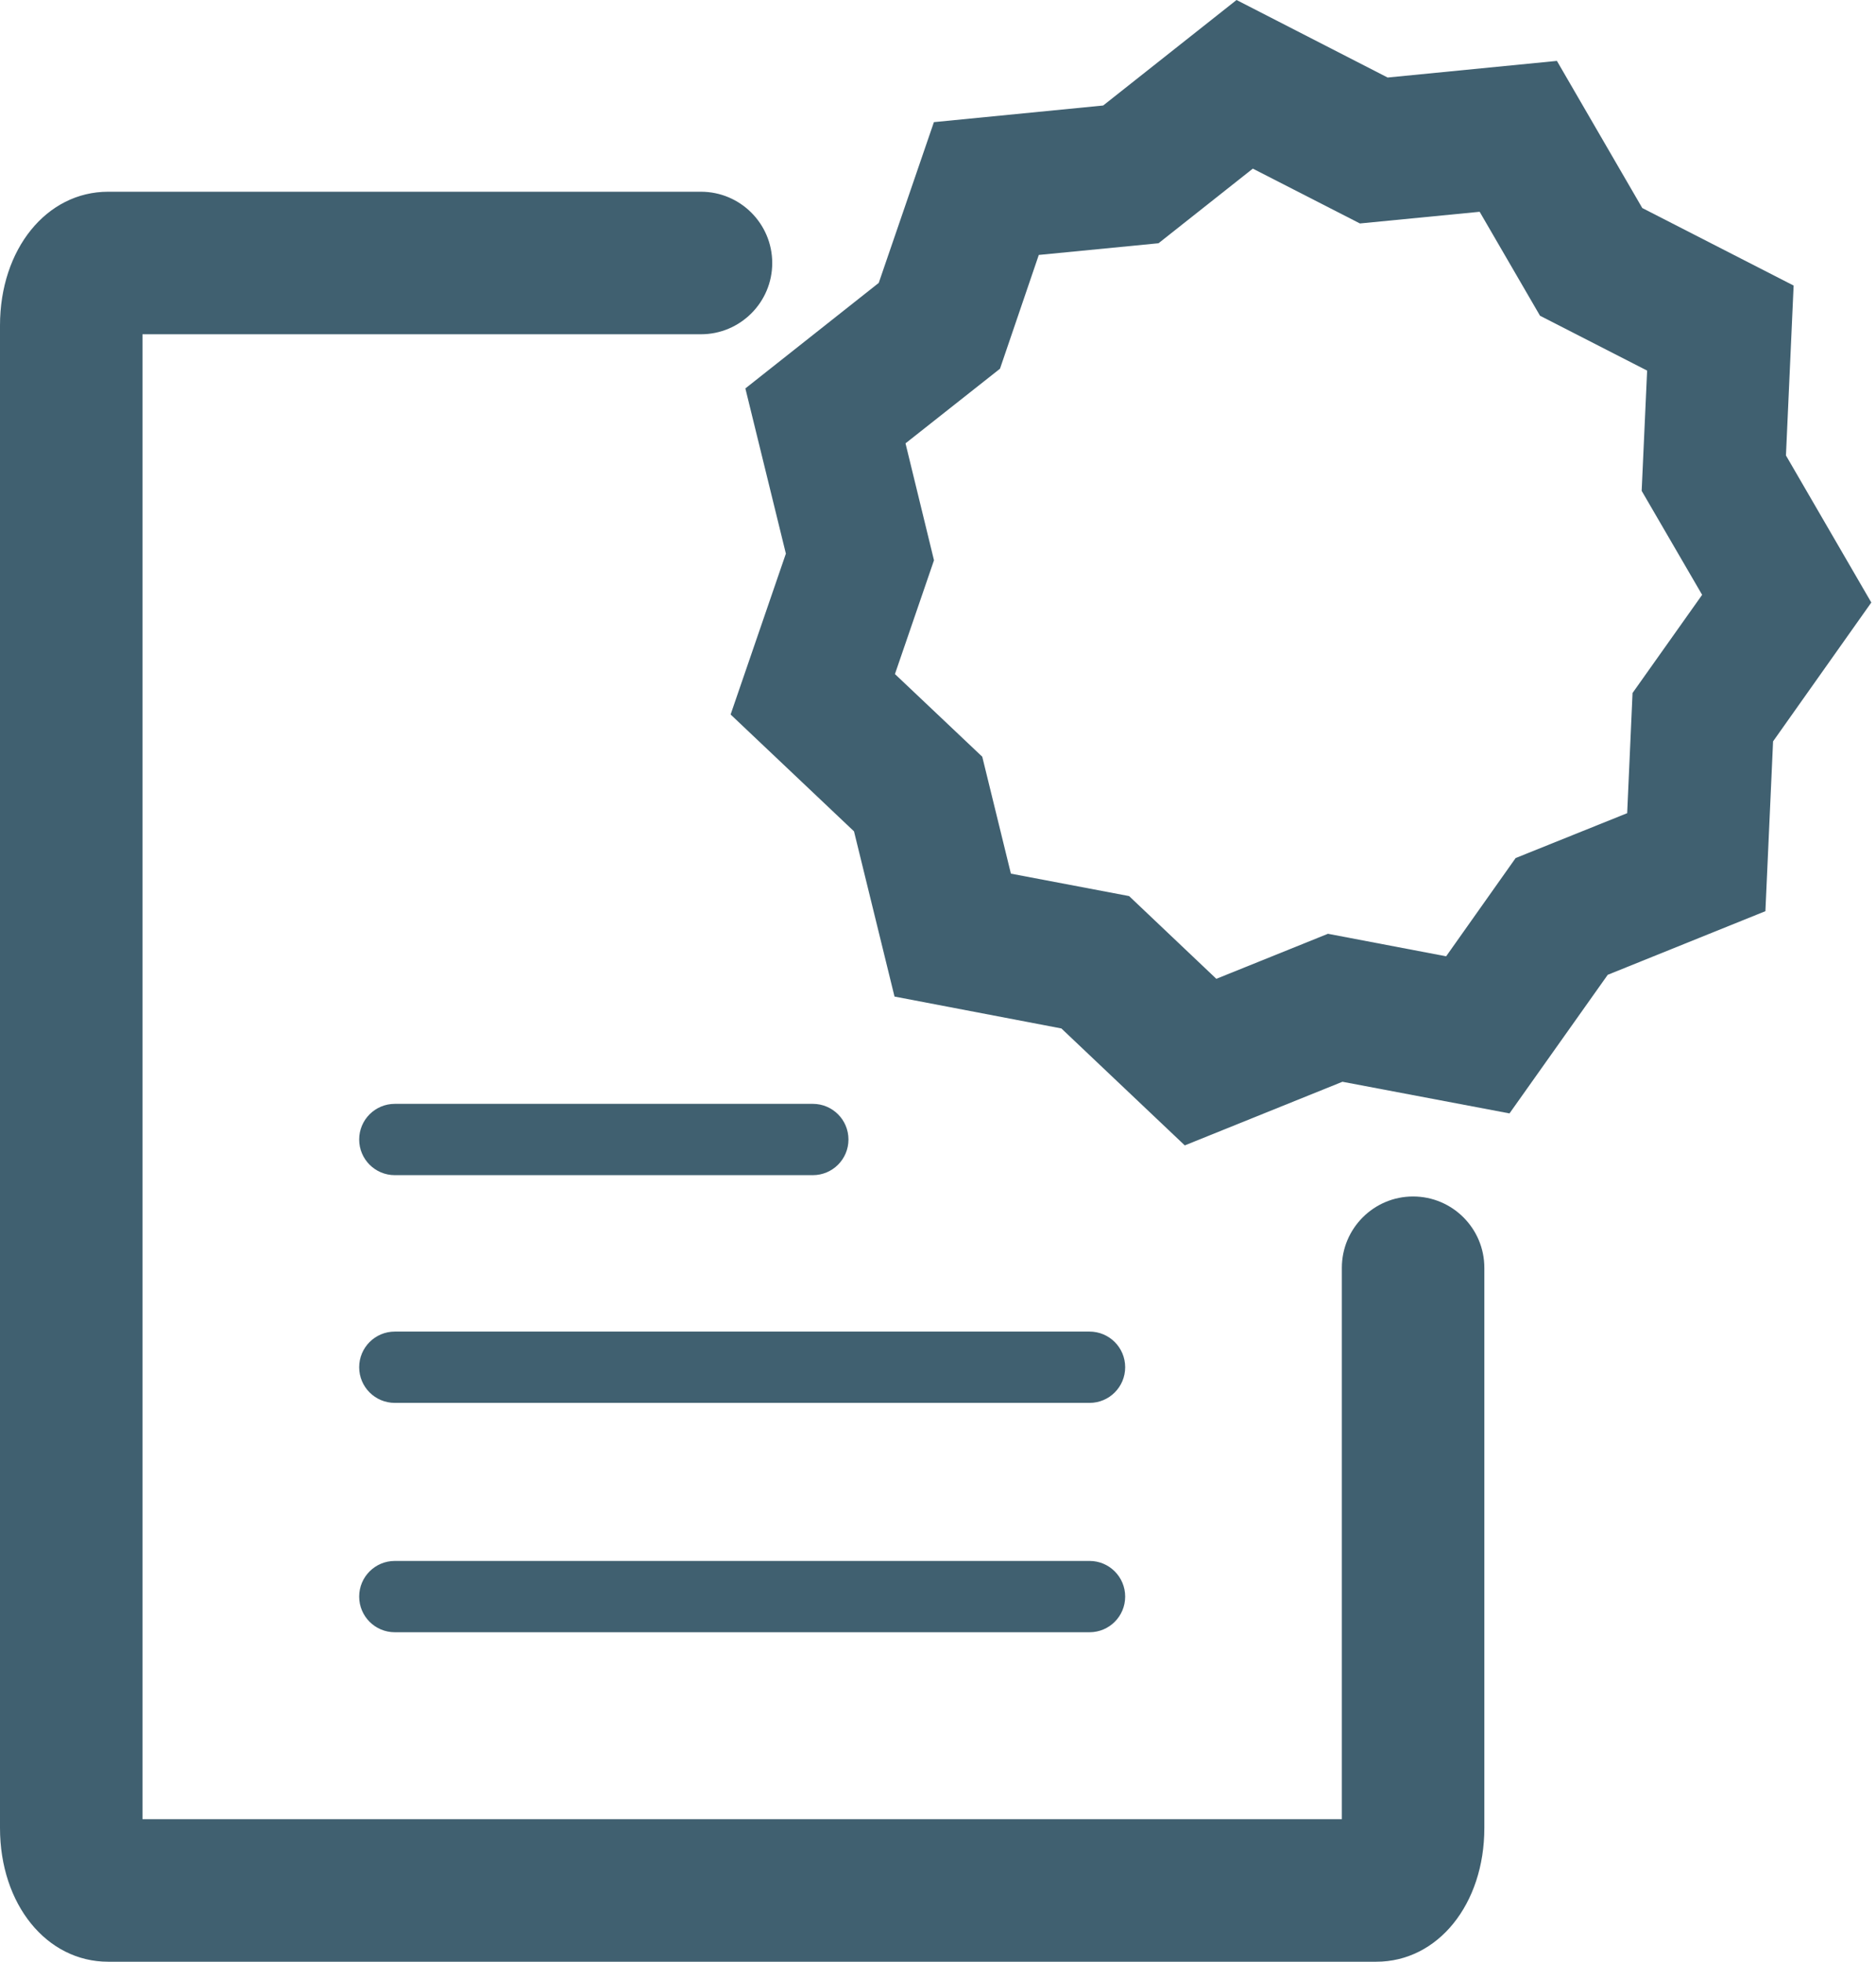
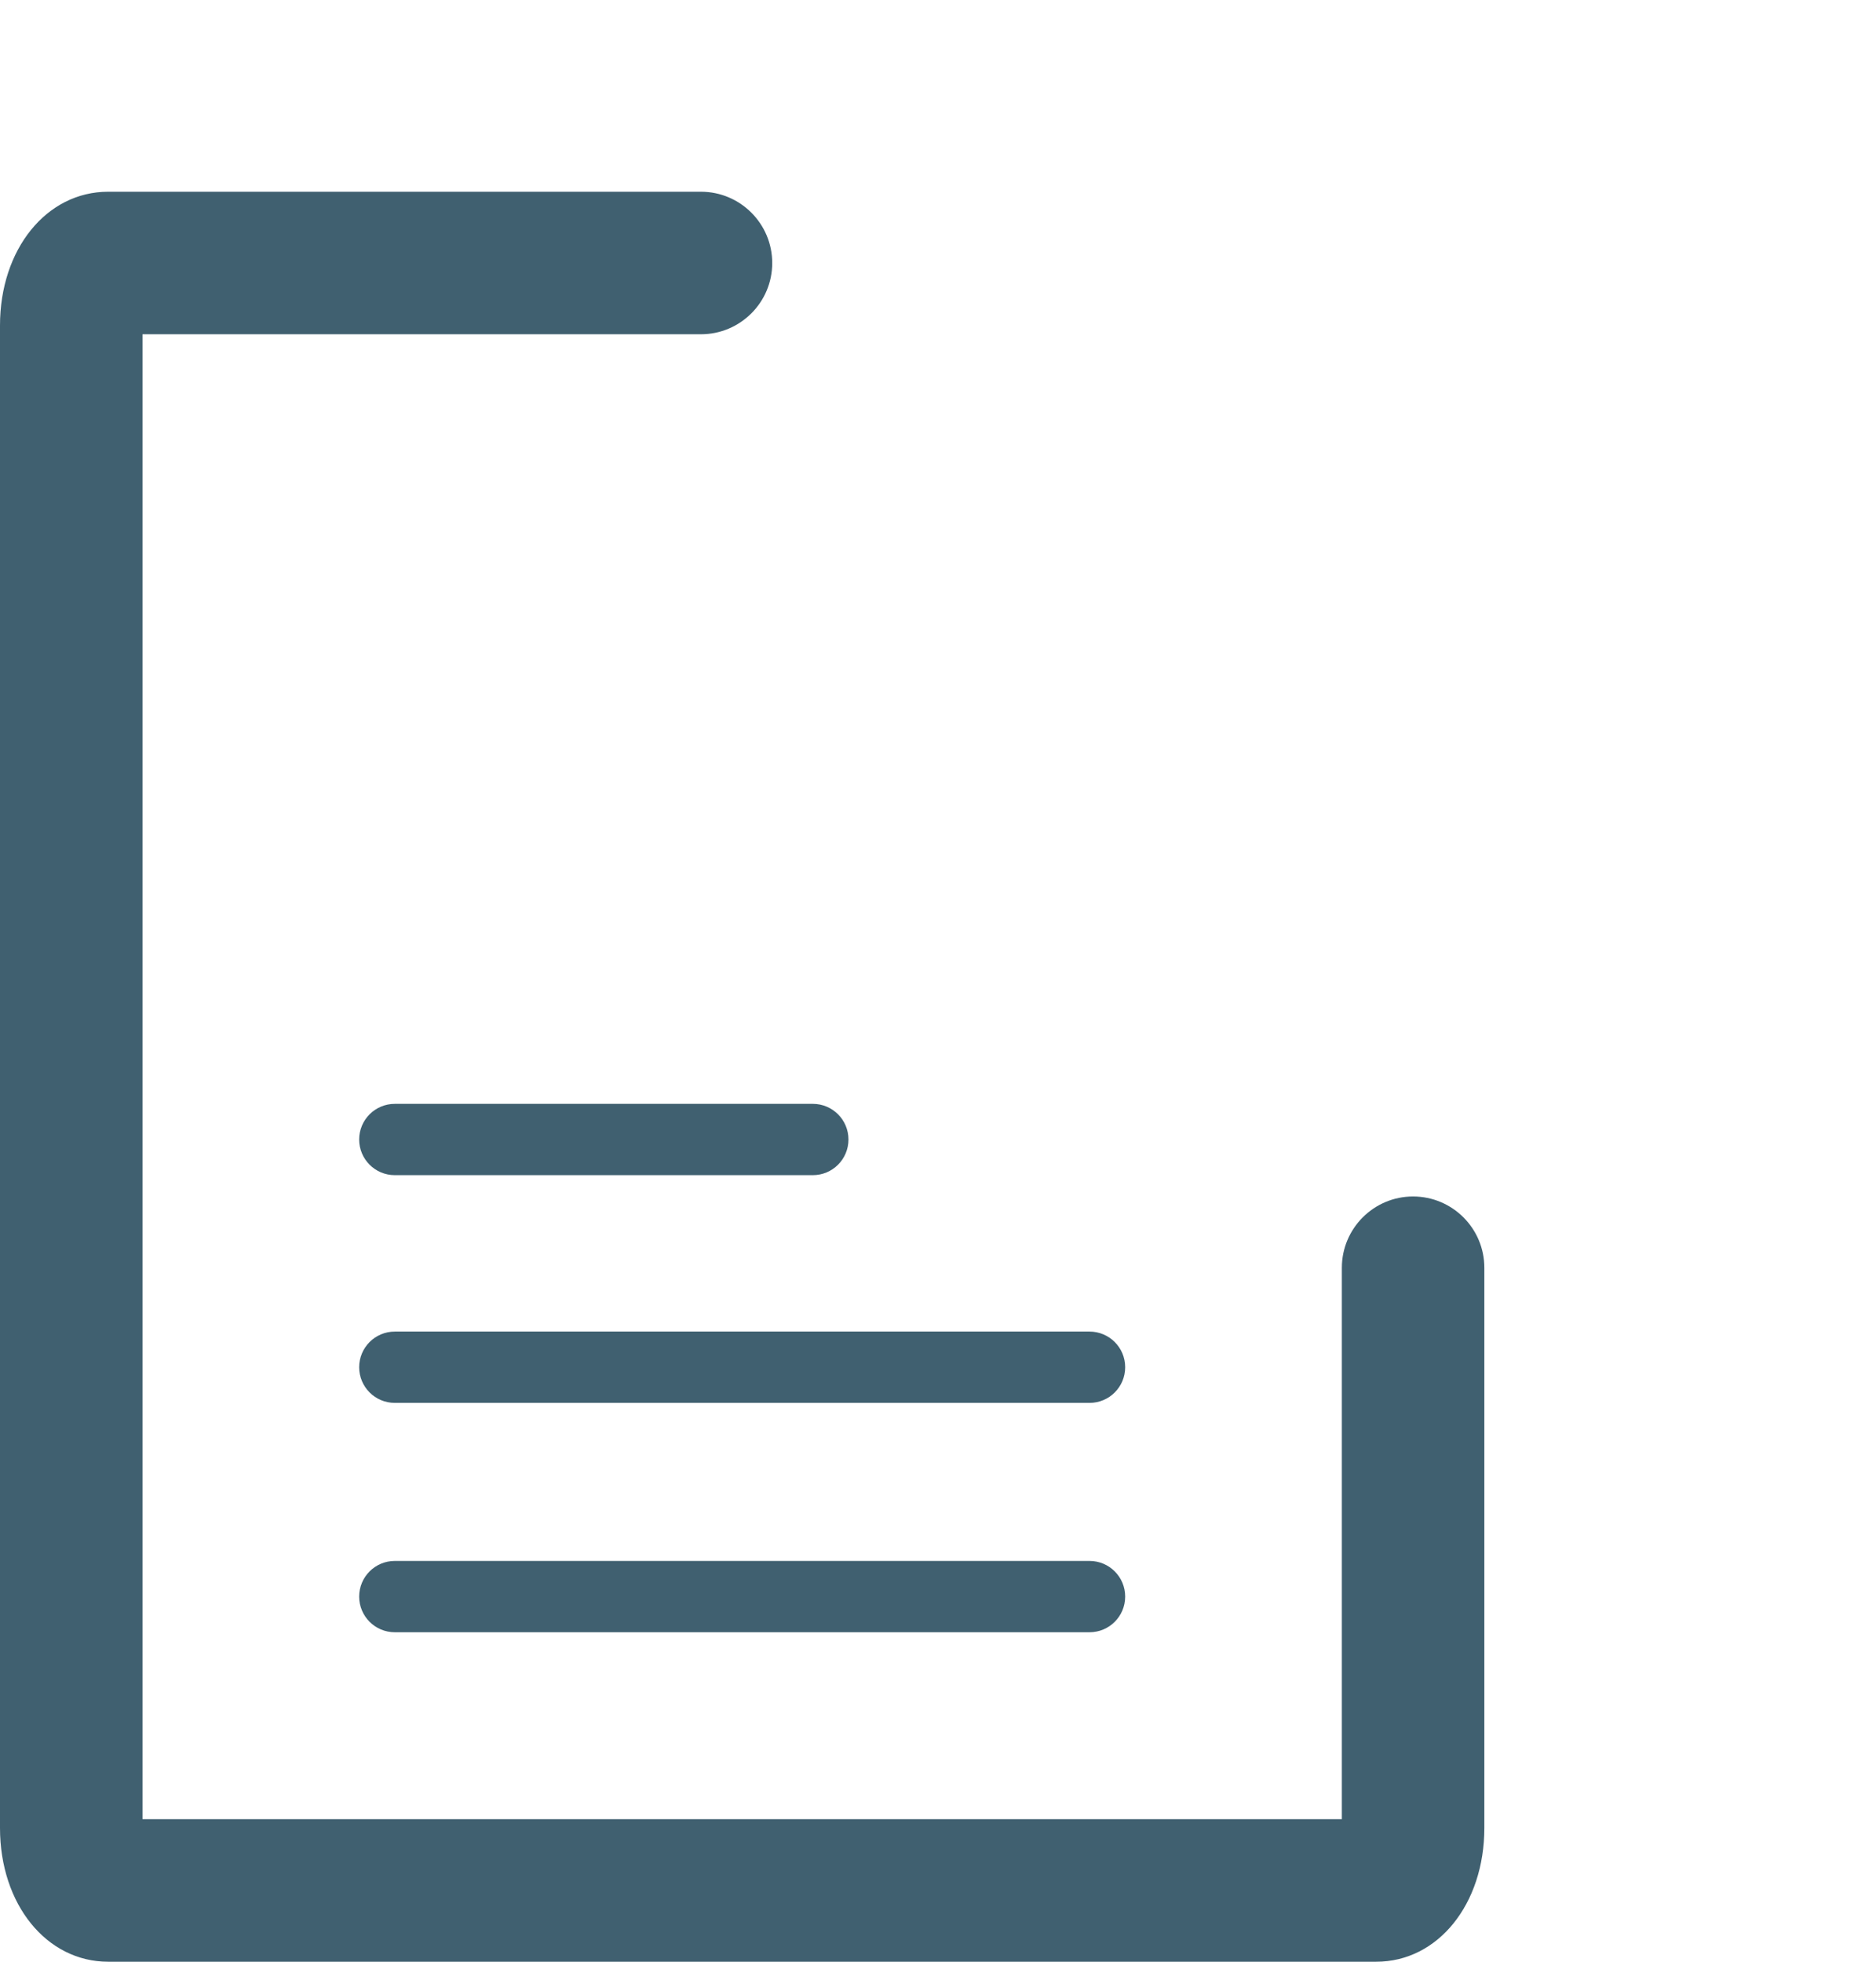
<svg xmlns="http://www.w3.org/2000/svg" width="22" height="23" viewBox="0 0 22 23" fill="none">
  <path d="M16.14 23H1.268C0.545 23 0 22.326 0 21.432V3.816C0 2.922 0.545 2.248 1.268 2.248H8.22C8.681 2.248 9.056 2.622 9.056 3.084C9.056 3.545 8.681 3.919 8.22 3.919H1.671V21.329H15.736V14.864C15.736 14.403 16.11 14.028 16.571 14.028C17.033 14.028 17.407 14.403 17.407 14.864V21.432C17.407 22.326 16.862 23 16.14 23Z" fill="#406070" />
-   <path d="M13.894 13.429L12.447 12.058L10.49 11.684L10.015 9.747L8.568 8.377L9.216 6.491L8.741 4.554L10.305 3.317L10.952 1.432L12.937 1.237L14.501 0L16.273 0.909L18.258 0.714L19.259 2.439L21.034 3.348L20.944 5.34L21.945 7.064L20.793 8.692L20.703 10.683L18.854 11.429L17.702 13.054L15.743 12.683L13.894 13.429ZM11.855 10.243L13.241 10.506L14.264 11.476L15.573 10.948L16.959 11.212L17.774 10.06L19.082 9.534L19.145 8.125L19.961 6.974L19.252 5.755L19.316 4.345L18.06 3.702L17.352 2.483L15.948 2.62L14.692 1.977L13.586 2.852L12.182 2.989L11.727 4.323L10.619 5.198L10.953 6.569L10.495 7.903L11.519 8.872L11.855 10.243Z" fill="#406070" />
  <path d="M12.777 19.137H4.63C4.399 19.137 4.212 18.95 4.212 18.719C4.212 18.488 4.399 18.301 4.63 18.301H12.777C13.008 18.301 13.195 18.488 13.195 18.719C13.195 18.95 13.008 19.137 12.777 19.137Z" fill="#406070" />
  <path d="M12.777 16.448H4.63C4.399 16.448 4.212 16.261 4.212 16.03C4.212 15.799 4.399 15.612 4.63 15.612H12.777C13.008 15.612 13.195 15.799 13.195 16.03C13.195 16.261 13.008 16.448 12.777 16.448Z" fill="#406070" />
  <path d="M9.532 13.778H4.63C4.399 13.778 4.212 13.591 4.212 13.36C4.212 13.129 4.399 12.942 4.63 12.942H9.532C9.763 12.942 9.95 13.129 9.95 13.36C9.95 13.591 9.763 13.778 9.532 13.778Z" fill="#406070" />
</svg>